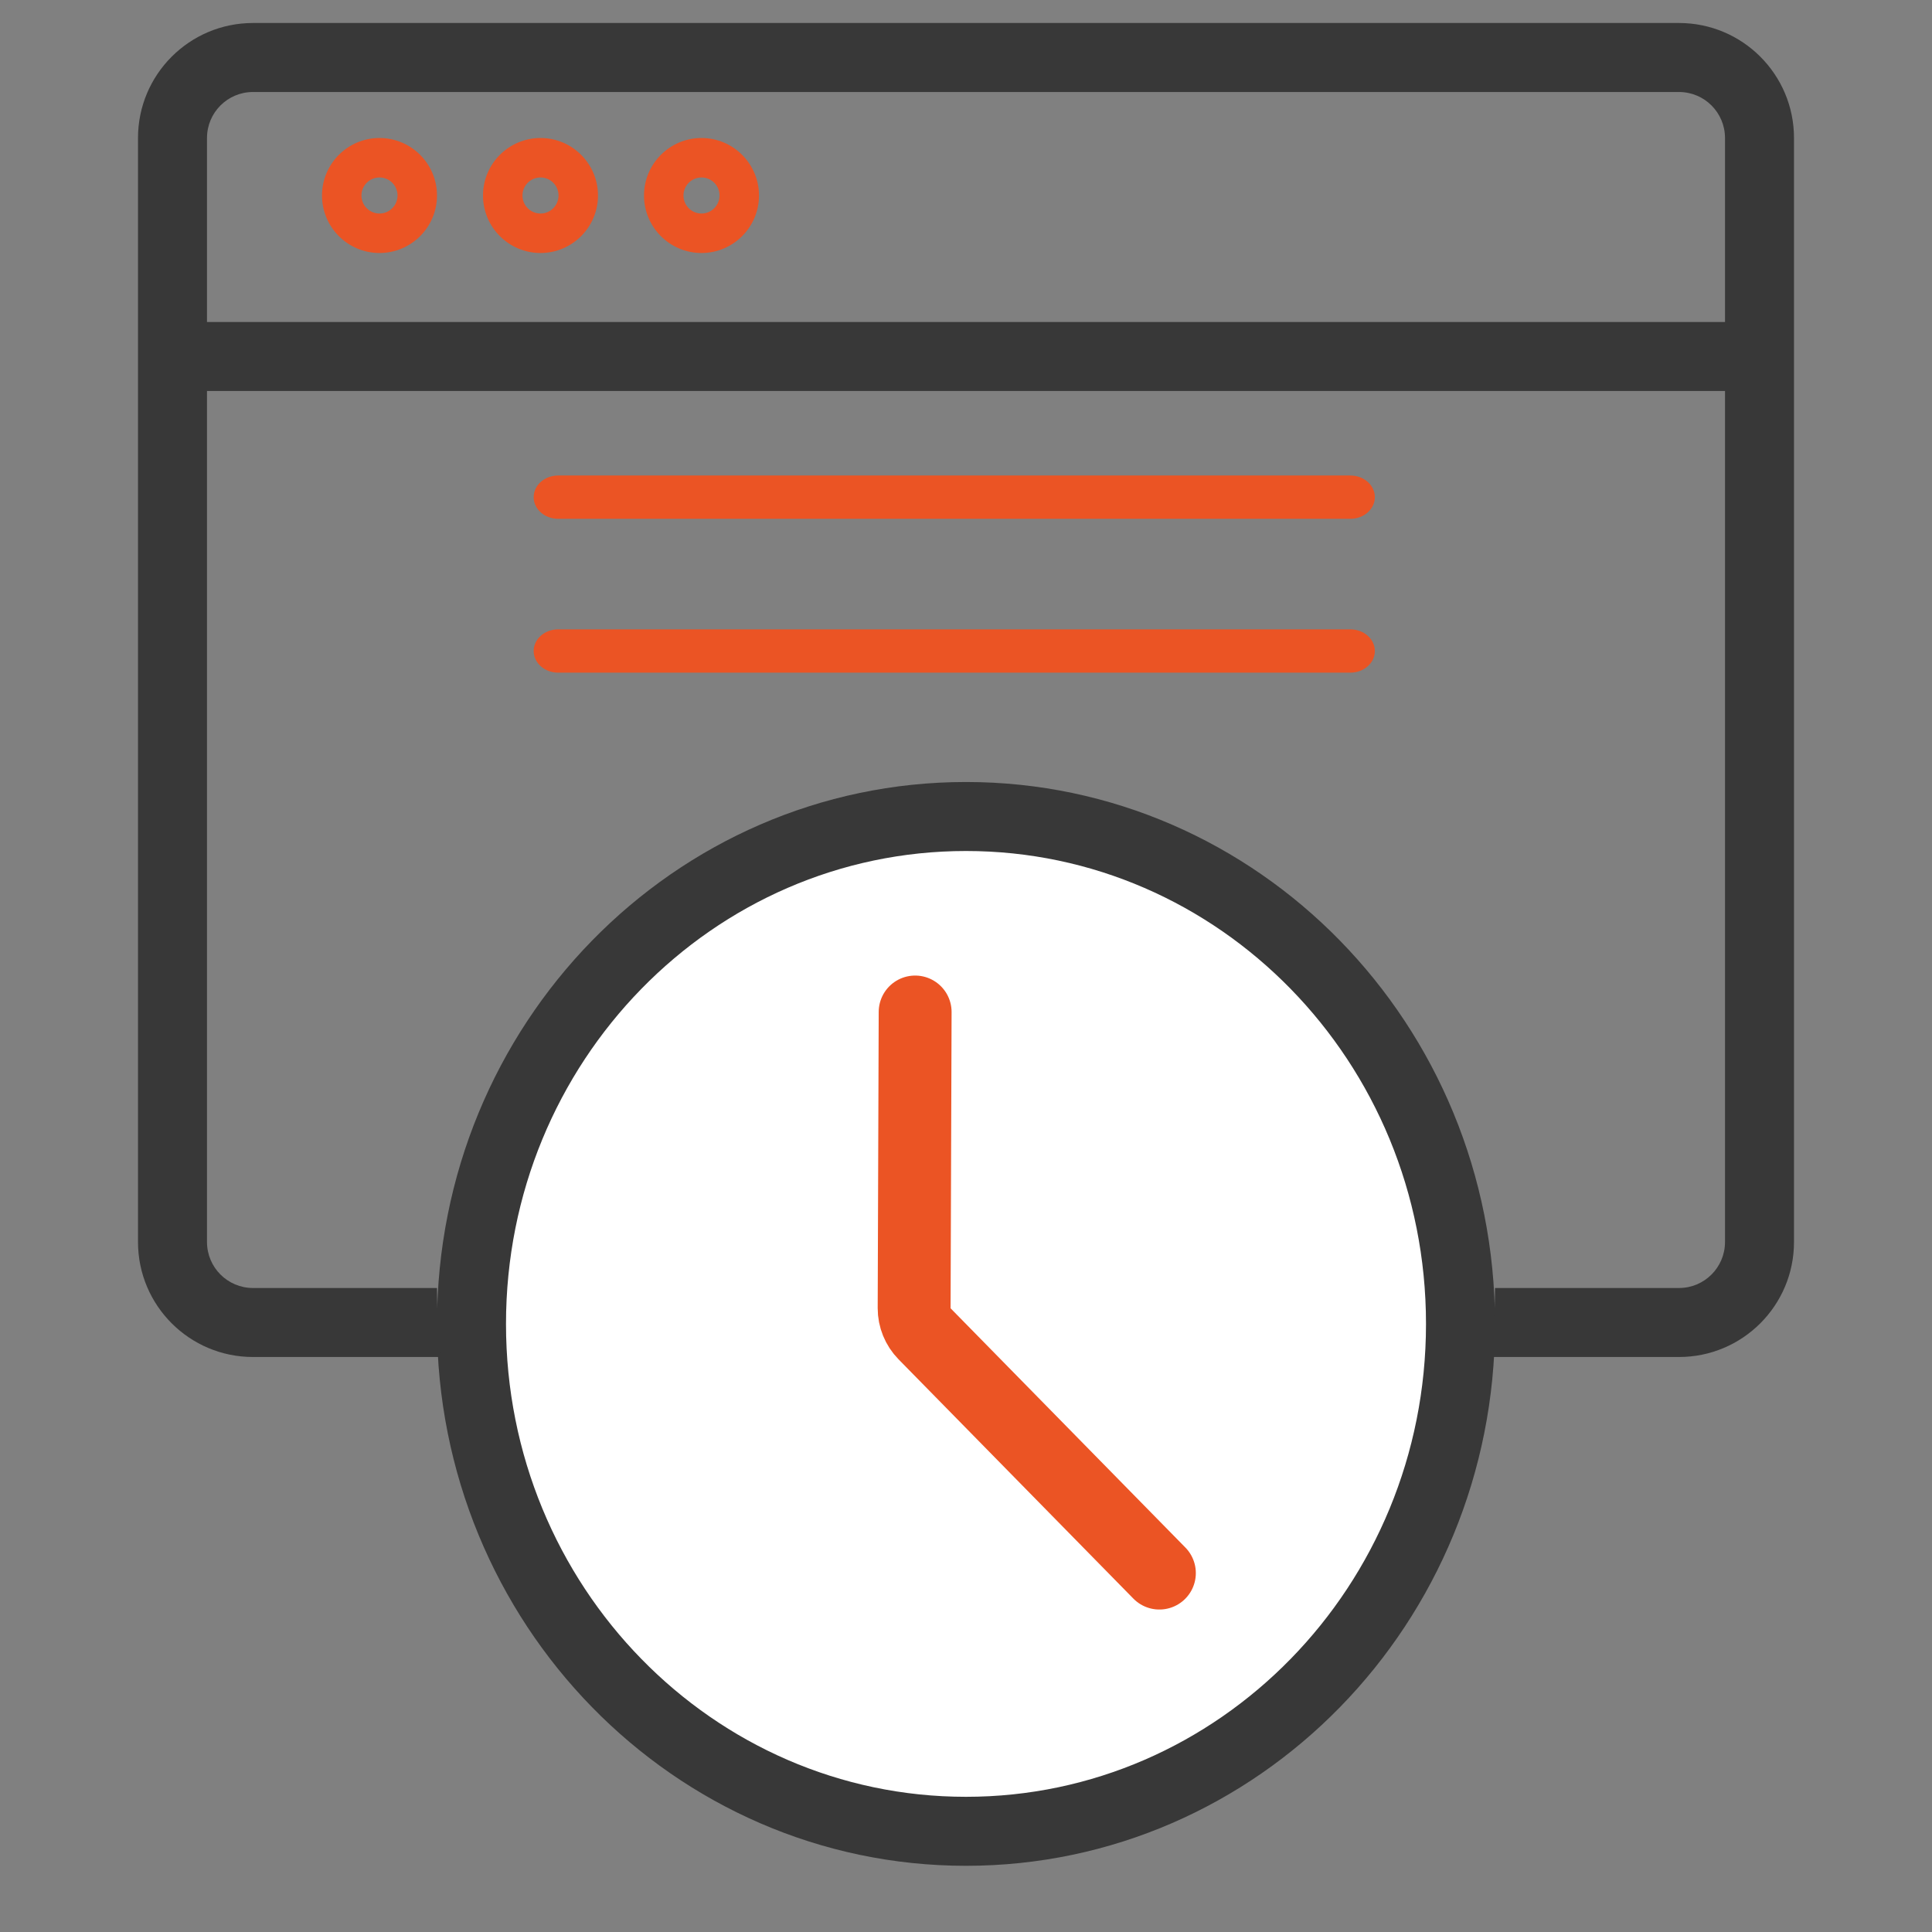
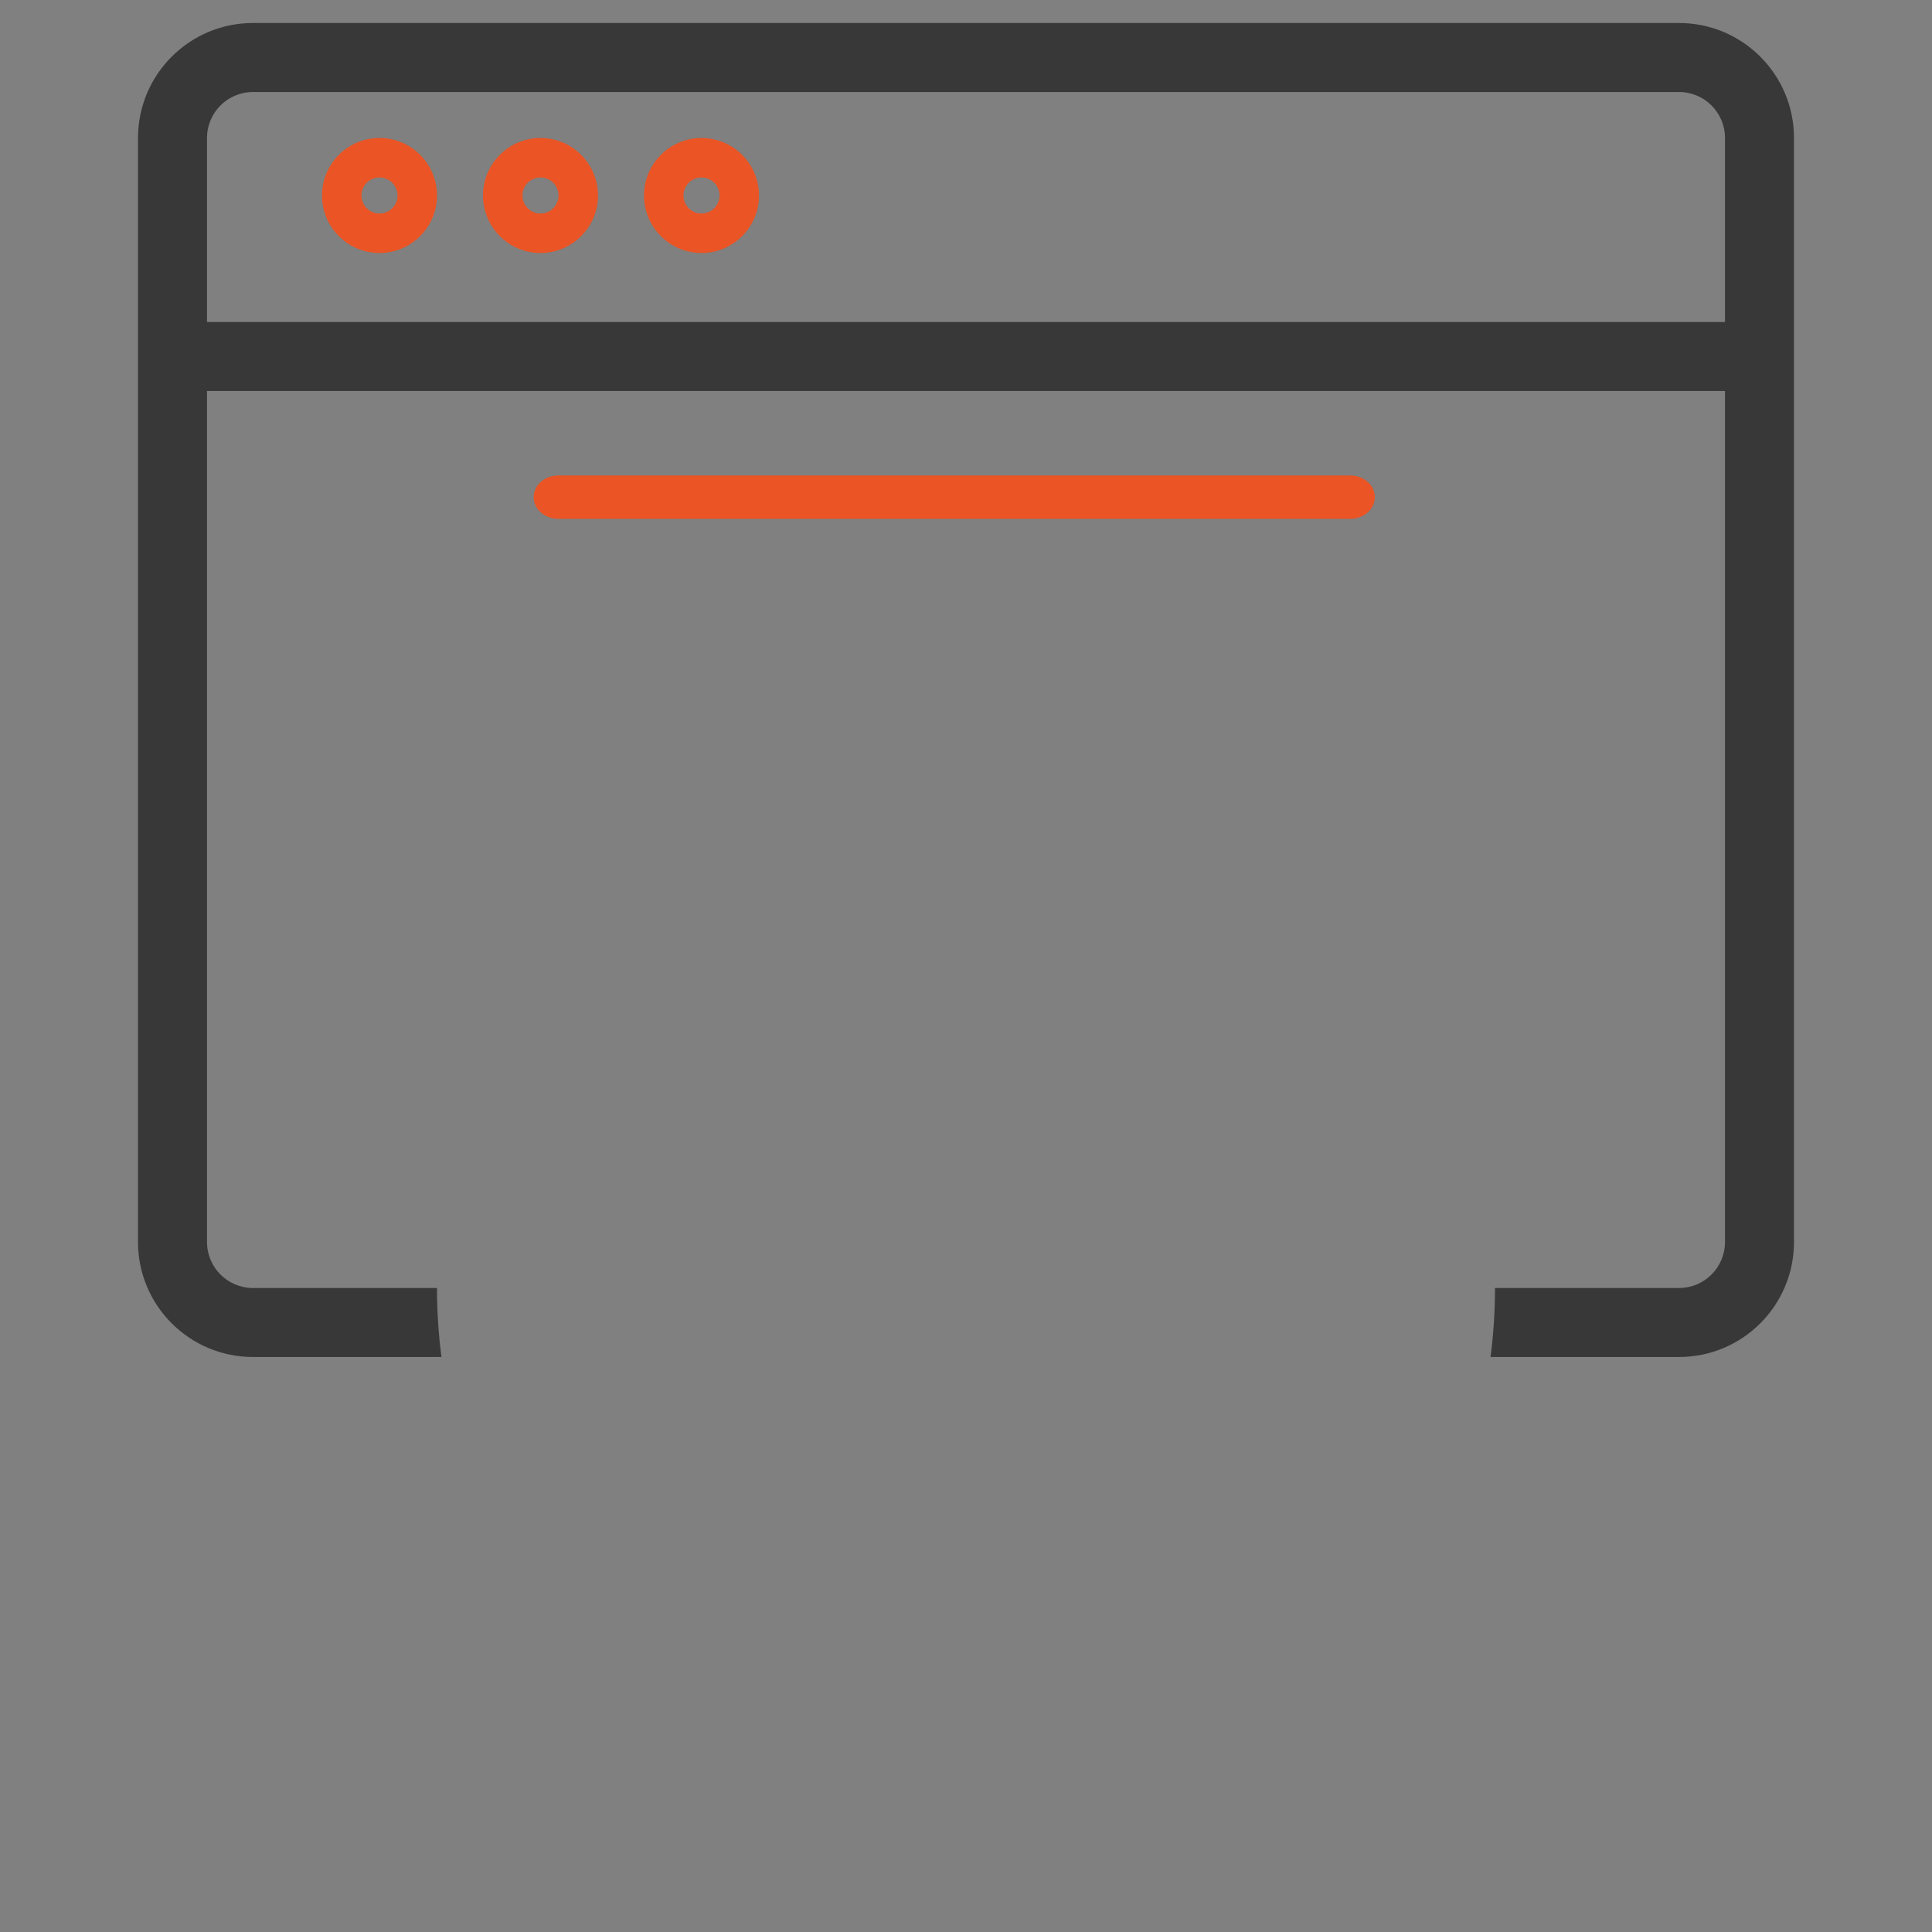
<svg xmlns="http://www.w3.org/2000/svg" width="84" height="84" viewBox="0 0 84 84" fill="none">
  <rect x="0" y="0" width="84" height="84" fill="#808080" stroke="none" />
-   <path fill-rule="evenodd" clip-rule="evenodd" d="M16.501 7.716C16.068 7.716 15.715 8.068 15.715 8.5C15.715 8.932 16.068 9.284 16.5 9.284C16.933 9.284 17.284 8.932 17.284 8.5C17.284 8.067 16.933 7.716 16.501 7.716ZM16.501 11C15.121 11 14 9.879 14 8.5C14.001 7.121 15.12 6 16.5 6C17.878 6 19 7.122 19 8.5C19 9.878 17.878 11 16.501 11Z" fill="#EB5424" />
+   <path fill-rule="evenodd" clip-rule="evenodd" d="M16.501 7.716C16.068 7.716 15.715 8.068 15.715 8.5C15.715 8.932 16.068 9.284 16.5 9.284C16.933 9.284 17.284 8.932 17.284 8.5C17.284 8.067 16.933 7.716 16.501 7.716M16.501 11C15.121 11 14 9.879 14 8.5C14.001 7.121 15.12 6 16.5 6C17.878 6 19 7.122 19 8.5C19 9.878 17.878 11 16.501 11Z" fill="#EB5424" />
  <path fill-rule="evenodd" clip-rule="evenodd" d="M23.501 7.716C23.068 7.716 22.716 8.068 22.716 8.5C22.716 8.932 23.067 9.284 23.501 9.284C23.933 9.284 24.284 8.932 24.284 8.5C24.284 8.067 23.933 7.716 23.501 7.716ZM23.501 11C22.122 11 21 9.879 21 8.5C21 7.121 22.122 6 23.501 6C24.879 6 26 7.122 26 8.5C26 9.878 24.878 11 23.501 11Z" fill="#EB5424" />
  <path fill-rule="evenodd" clip-rule="evenodd" d="M30.5 7.716C30.068 7.716 29.716 8.068 29.716 8.5C29.716 8.932 30.067 9.284 30.499 9.284C30.933 9.284 31.284 8.932 31.284 8.5C31.285 8.067 30.933 7.716 30.5 7.716ZM30.5 11C29.122 11 28 9.879 28 8.5C28.001 7.121 29.122 6 30.499 6C31.878 6 33 7.122 33 8.5C33.001 9.878 31.878 11 30.5 11Z" fill="#EB5424" />
  <path fill-rule="evenodd" clip-rule="evenodd" d="M58.71 22.557H24.269C23.68 22.557 23.203 22.136 23.203 21.616C23.203 21.095 23.68 20.674 24.269 20.674L58.71 20.674C59.301 20.674 59.776 21.096 59.776 21.616C59.776 22.135 59.3 22.557 58.71 22.557Z" fill="#EB5424" />
-   <path fill-rule="evenodd" clip-rule="evenodd" d="M58.71 29.246H24.269C23.68 29.246 23.203 28.825 23.203 28.305C23.203 27.784 23.68 27.363 24.269 27.363H58.71C59.301 27.363 59.776 27.785 59.776 28.305C59.776 28.825 59.3 29.246 58.71 29.246Z" fill="#EB5424" />
-   <path d="M63.5 57.561C63.5 69.779 53.84 79.622 42 79.622C30.16 79.622 20.5 69.779 20.5 57.561C20.5 45.343 30.16 35.5 42 35.5C53.84 35.5 63.5 45.343 63.5 57.561Z" fill="white" stroke="#383838" stroke-width="3" />
  <path fill-rule="evenodd" clip-rule="evenodd" d="M11 1C8.239 1 6 3.239 6 6V54C6 56.761 8.239 59 11 59H19.194C19.066 58.018 19 57.017 19 56H11C9.895 56 9 55.105 9 54V17H75V54C75 55.105 74.105 56 73 56H65C65 57.017 64.934 58.018 64.806 59H73C75.761 59 78 56.761 78 54V6C78 3.239 75.761 1 73 1H11ZM11 4H73C74.105 4 75 4.895 75 6V14H9V6C9 4.895 9.895 4 11 4Z" fill="#383838" />
-   <path d="M39.789 44L39.745 56.876C39.744 57.293 39.907 57.694 40.199 57.992L50.408 68.395" stroke="#EB5424" stroke-width="3.169" stroke-linecap="round" />
</svg>